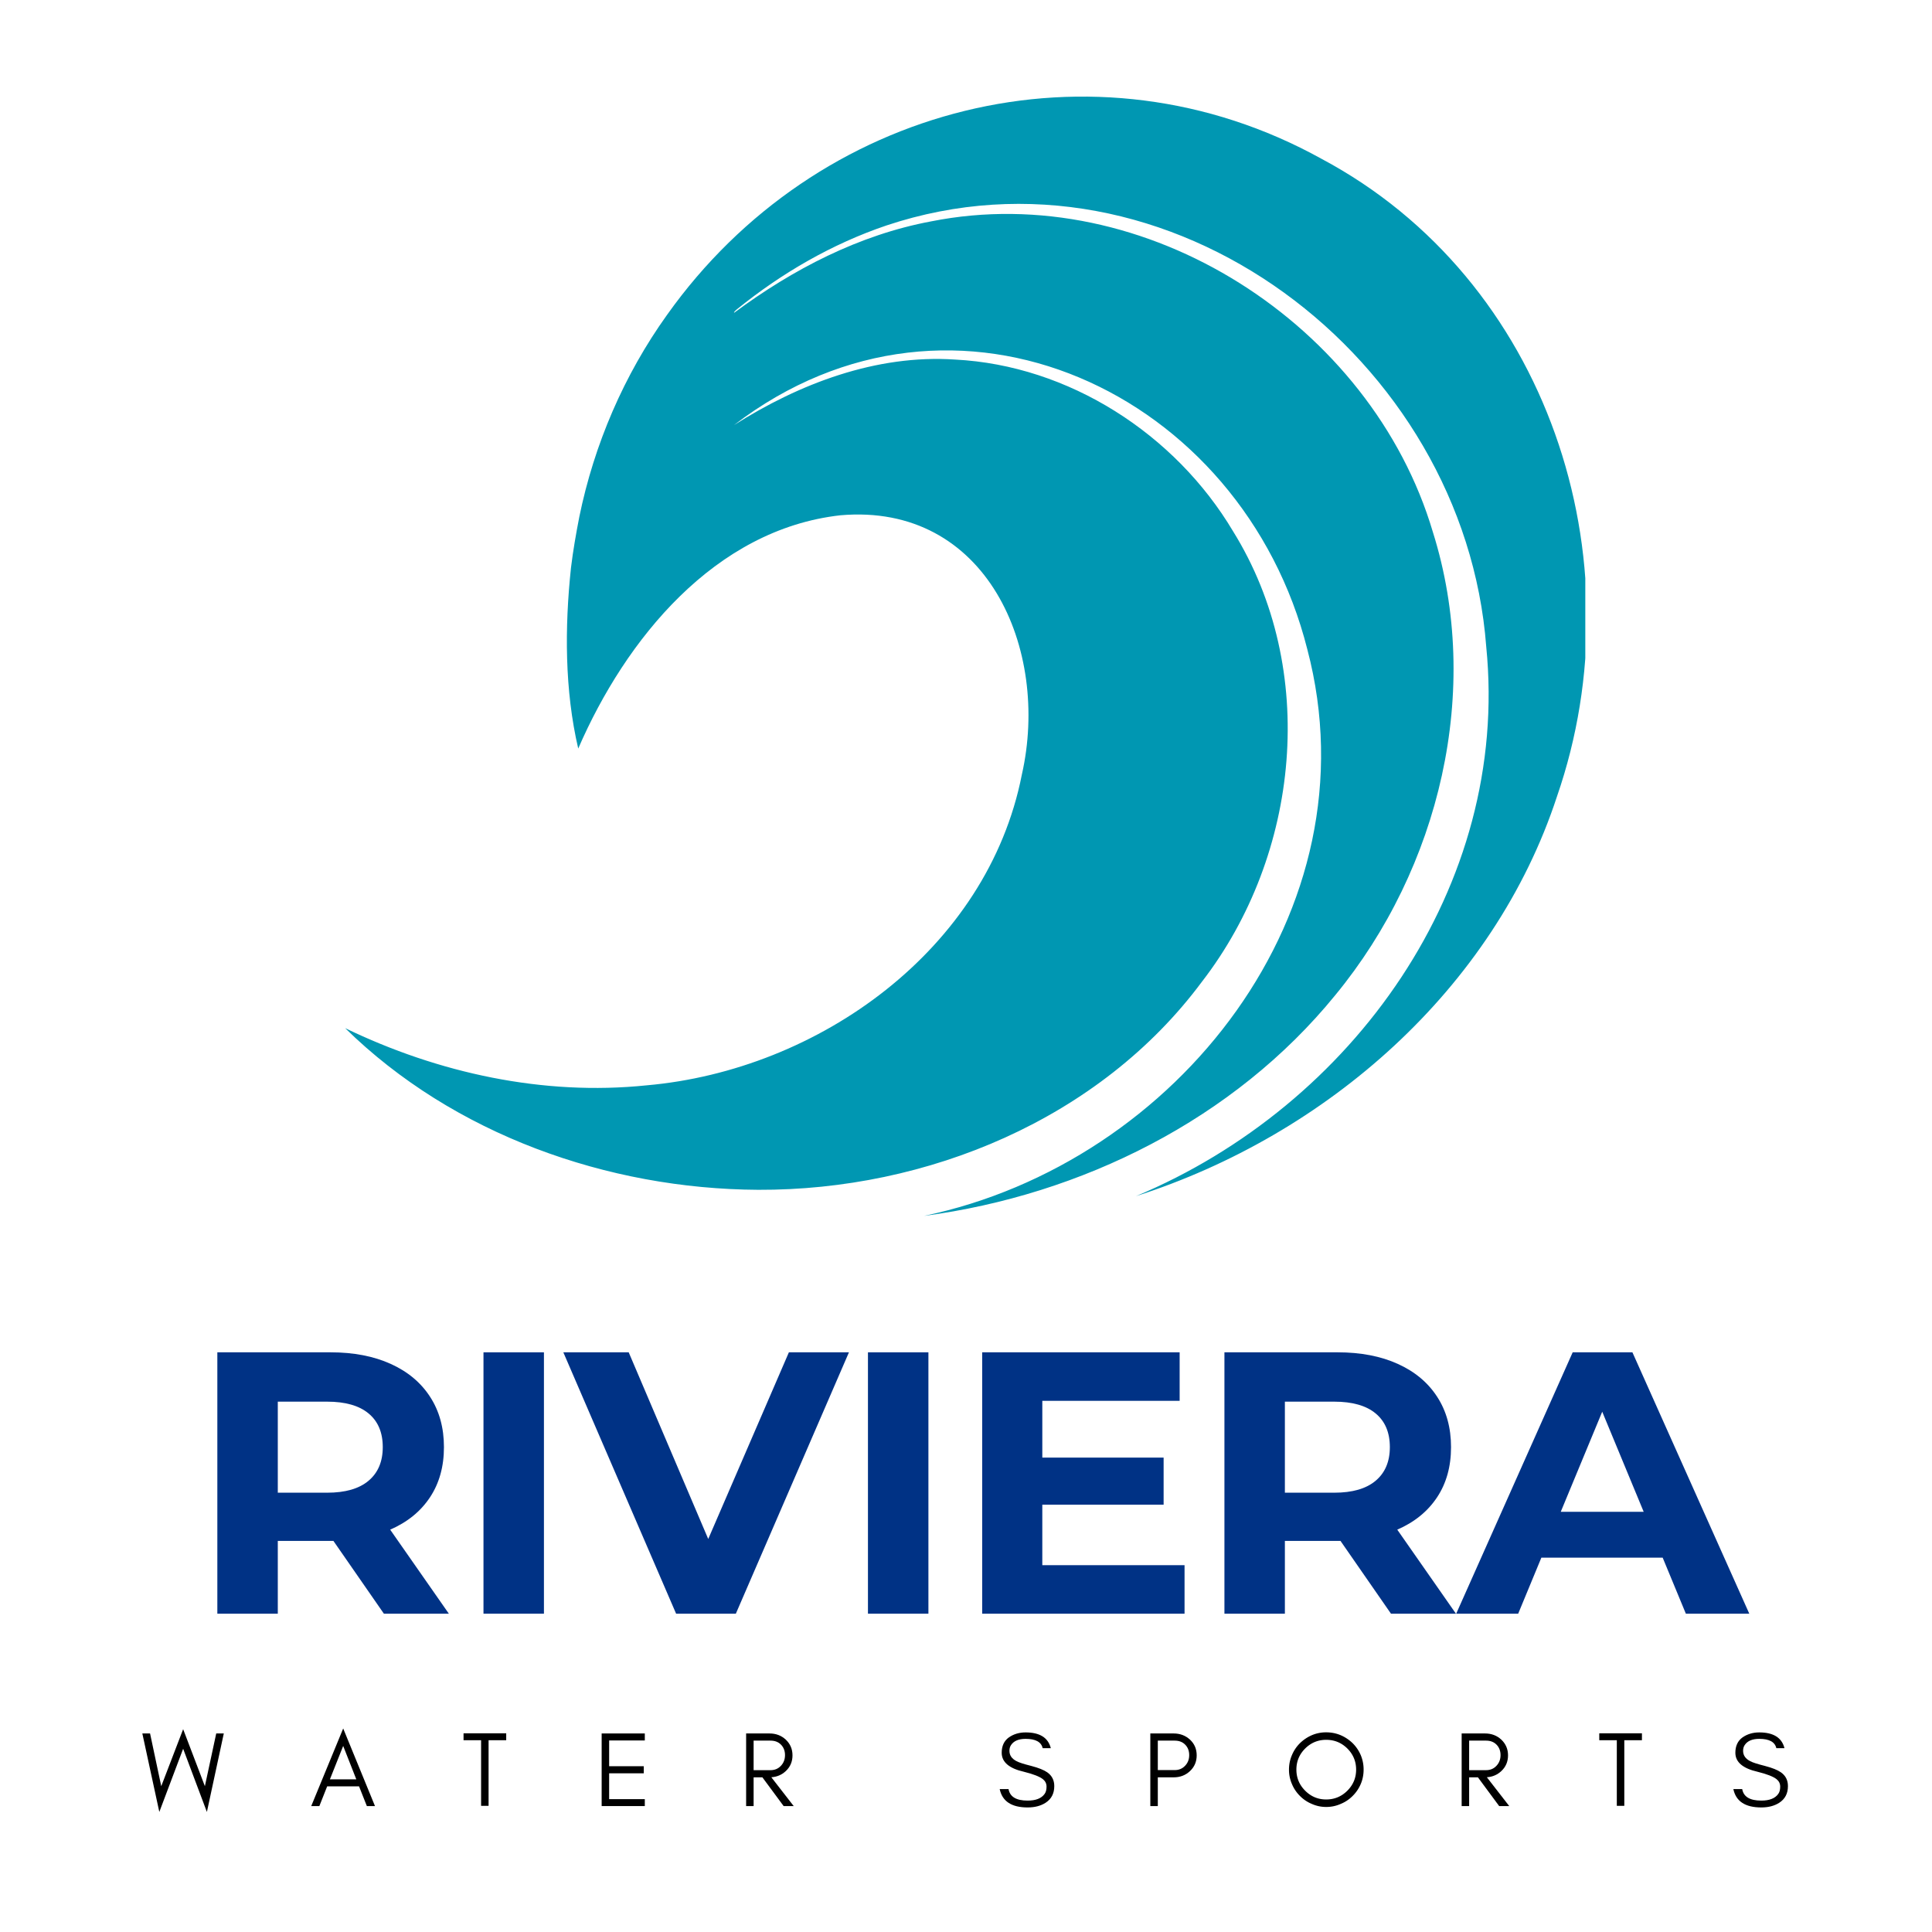
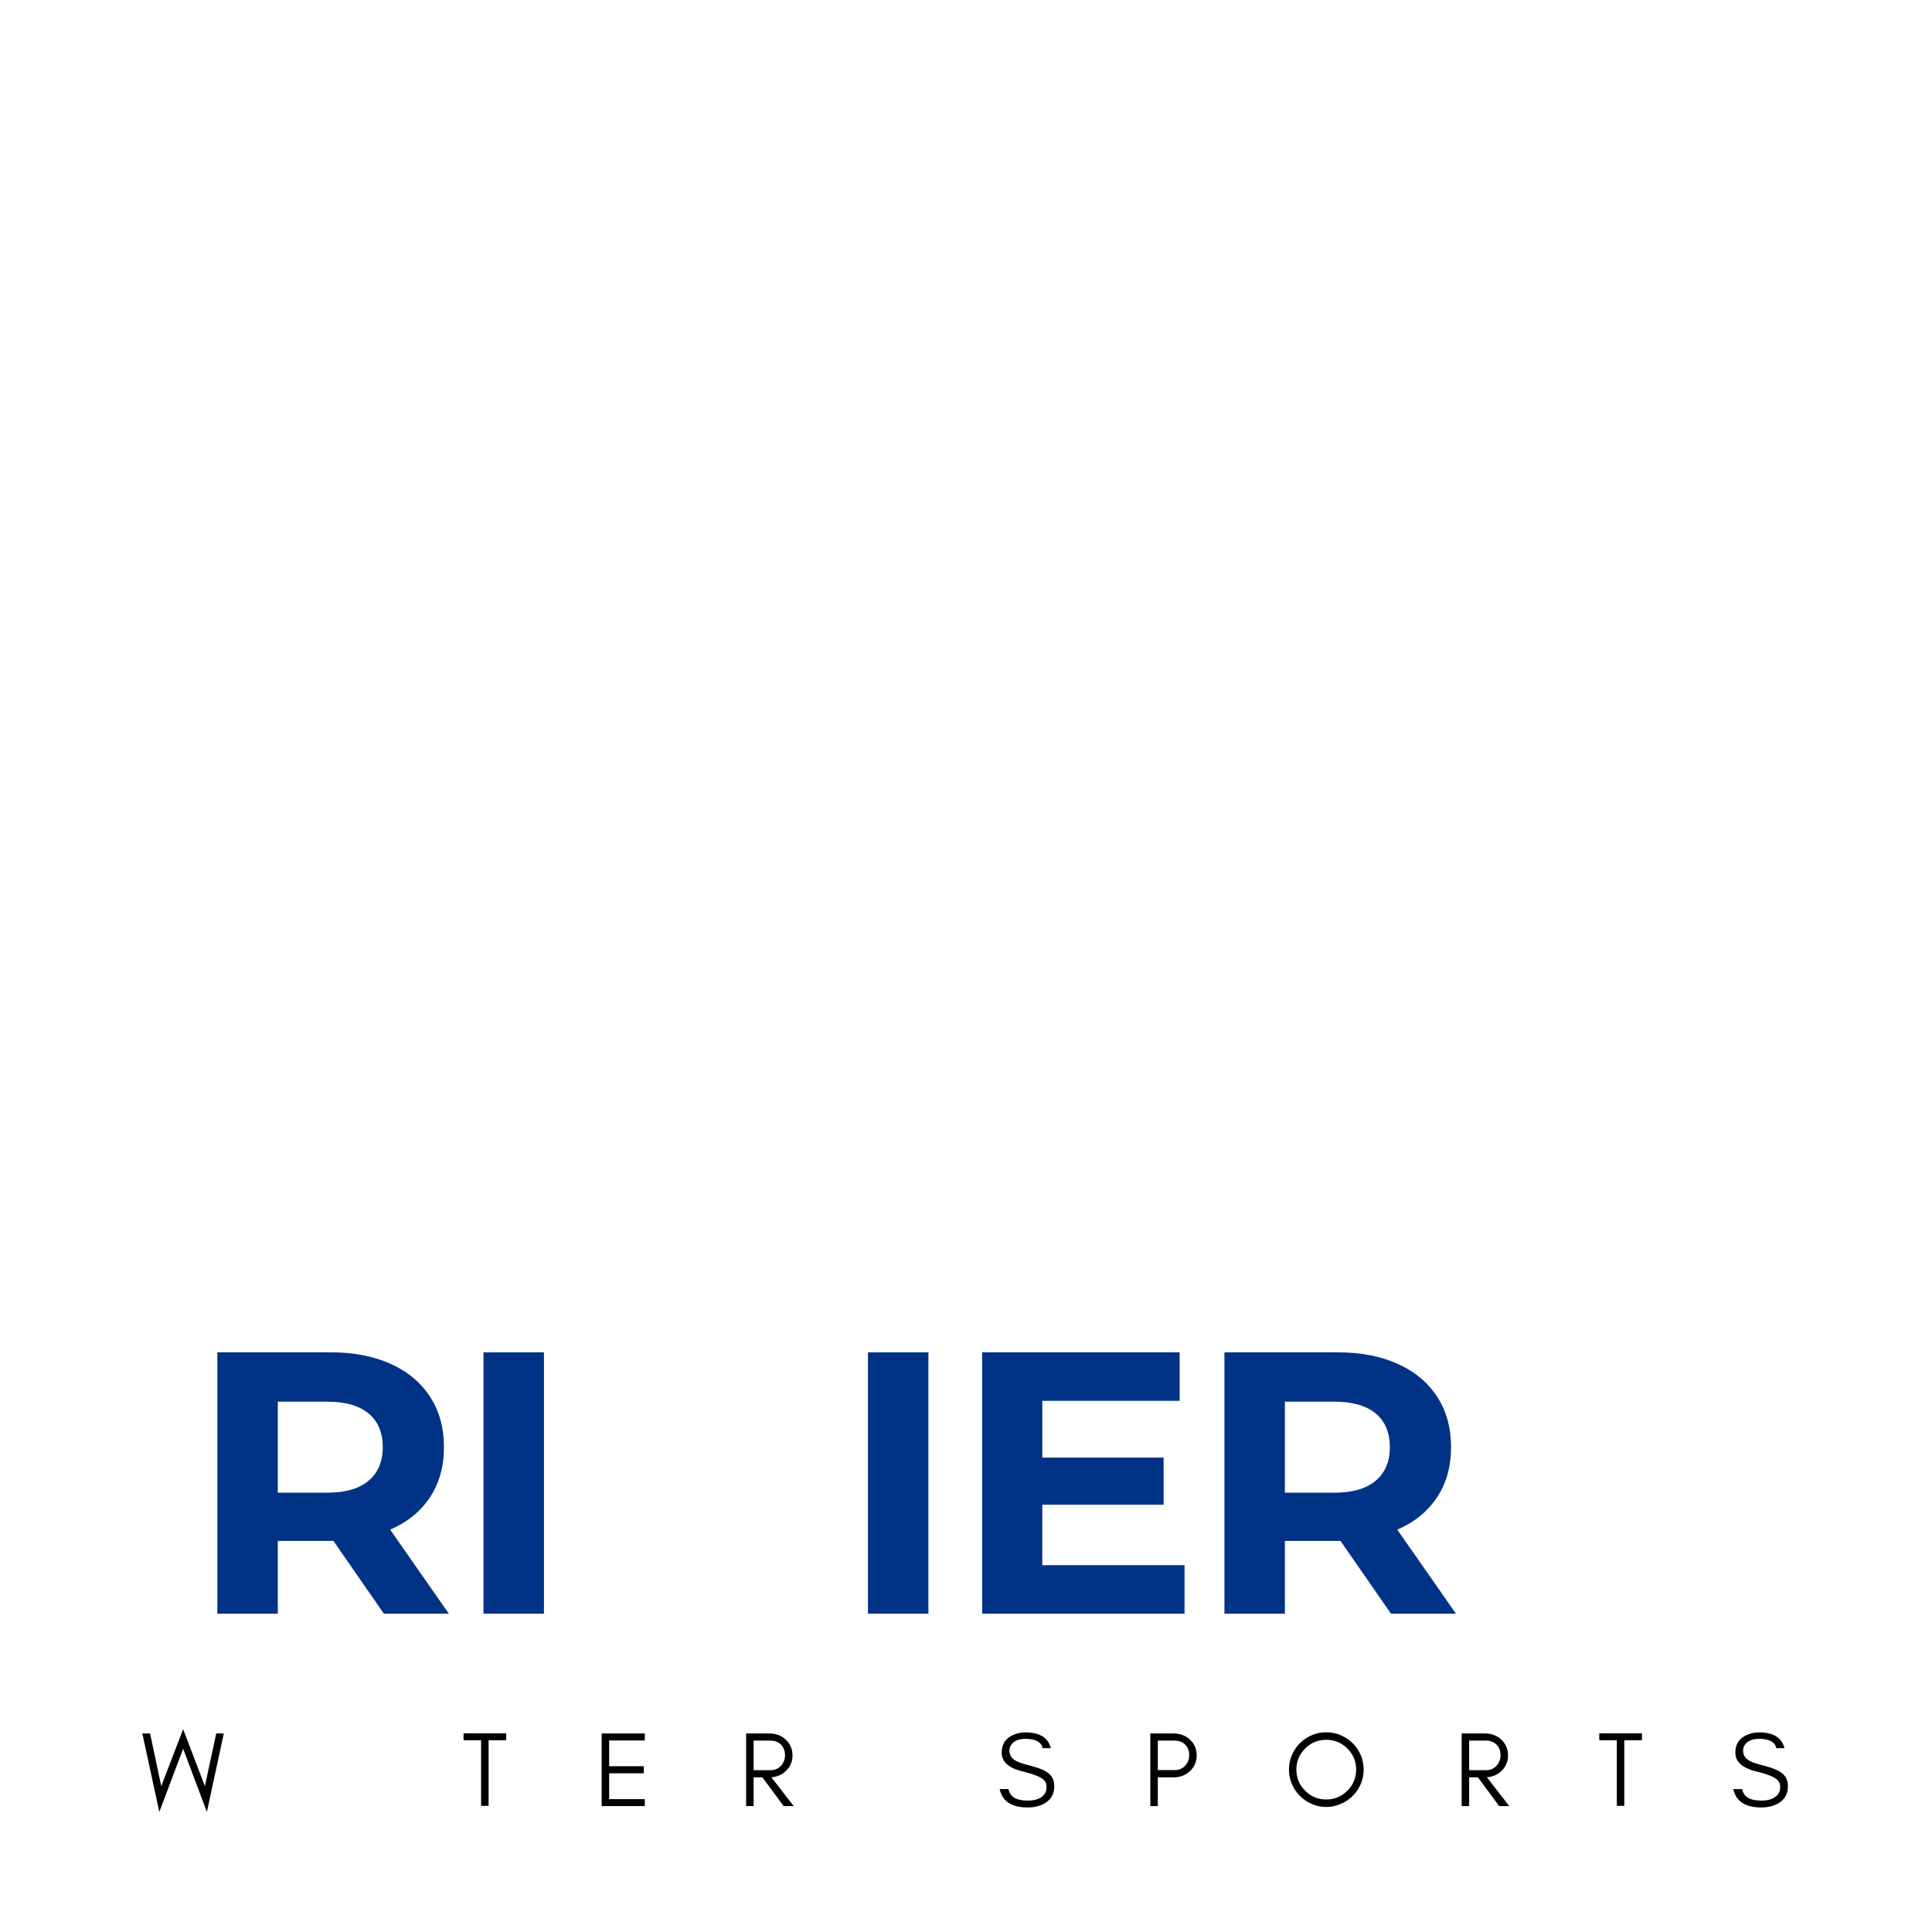
<svg xmlns="http://www.w3.org/2000/svg" data-bbox="27.627 18.751 319.41 332.947" height="500" viewBox="0 0 375 375" width="500" data-type="color">
  <g>
    <defs>
      <clipPath id="f008a751-0928-48bb-a21c-66f9296c9832">
-         <path d="M66.988 18.75h240.719v217.422H66.988Zm0 0" />
-       </clipPath>
+         </clipPath>
    </defs>
    <g clip-path="url(#f008a751-0928-48bb-a21c-66f9296c9832)">
      <path d="M256.527 30.836c-44.164-24.473-98.097-10.48-127.047 30.27-8.367 11.675-14.152 25.144-17.035 39.207-.636 3.273-1.218 6.574-1.617 9.886-1.234 11.606-1.23 23.801 1.406 35.094 9.18-21.184 26.473-42.54 50.887-45.277 28.379-2.477 40.746 25.996 35.219 50.336-6.664 33.968-39.465 57.39-72.84 60.312-20.074 2.078-40.46-2.387-58.504-11.101 20.996 20.617 50.934 31.226 80.18 31.378 32.746.13 66.304-13.703 86.12-40.39 19.032-24.64 22.696-60.61 6.044-87.426-11.235-18.89-31.89-32.215-53.985-33.336-15.308-1.023-30.246 4.703-42.894 12.727 42.875-32.848 98.723-6.301 111.289 43.52 13.363 50.687-25.234 99.694-74.398 109.968 30.57-4.05 60.199-18.73 79.832-42.856 20.257-24.601 28.597-59.195 18.933-89.89-11.918-40.238-55.789-68.567-97.37-60.293-14.017 2.613-26.872 9.312-38.227 17.726-.13.04-.012-.23.488-.632 8.668-7.028 18.465-12.711 29.054-16.297 54.766-18.266 112.211 25.785 116.418 81.781 4.637 46.496-25.949 89.047-67.984 106.625 36.953-11.82 69.45-40.16 81.707-77.555 15.985-46.183-1.754-100.36-45.676-123.777m0 0" fill="#0097b2" data-color="1" />
    </g>
    <path d="m74.514 313.217-9.797-14.125H53.92v14.125H42.186v-50.734h21.953c4.5 0 8.398.75 11.703 2.25q4.969 2.252 7.64 6.39c1.79 2.75 2.688 6.008 2.688 9.766q0 5.66-2.719 9.75-2.719 4.096-7.718 6.265l11.39 16.313Zm-.219-32.328q0-4.264-2.766-6.547-2.753-2.28-8.03-2.281H53.92v17.672h9.578q5.278 0 8.031-2.313 2.766-2.324 2.766-6.531m0 0" fill="#003285" data-color="2" />
    <path d="M93.844 262.483h11.734v50.734H93.844Zm0 0" fill="#003285" data-color="2" />
-     <path d="m164.78 262.483-21.954 50.734h-11.594l-21.89-50.734h12.687l15.438 36.234 15.656-36.234Zm0 0" fill="#003285" data-color="2" />
    <path d="M168.47 262.483h11.734v50.734H168.47Zm0 0" fill="#003285" data-color="2" />
    <path d="M229.92 303.795v9.422h-39.28v-50.734h38.328v9.421h-26.656v11.016h23.546v9.14h-23.547v11.735Zm0 0" fill="#003285" data-color="2" />
    <path d="m269.989 313.217-9.797-14.125h-10.797v14.125h-11.734v-50.734h21.953c4.5 0 8.398.75 11.703 2.25q4.969 2.252 7.64 6.39c1.79 2.75 2.688 6.008 2.688 9.766q0 5.66-2.719 9.75-2.719 4.096-7.719 6.265l11.391 16.313Zm-.219-32.328q0-4.264-2.766-6.547-2.753-2.28-8.03-2.281h-9.579v17.672h9.578q5.279 0 8.031-2.313 2.766-2.324 2.766-6.531m0 0" fill="#003285" data-color="2" />
-     <path d="M322.725 302.342h-23.547l-4.5 10.875h-12.031l22.61-50.734h11.593l22.687 50.734h-12.312Zm-3.688-8.906-8.046-19.422-8.047 19.422Zm0 0" fill="#003285" data-color="2" />
    <path d="m40.158 351.698-4.609-12.266-4.625 12.266-3.297-15.235h1.5l2.172 10.235 4.25-11.063 4.219 11.063 2.203-10.235h1.469Zm0 0" fill="#000000" data-color="3" />
-     <path d="M64.034 345.37h5.125l-2.547-6.485Zm8.75 5.187h-1.578l-1.516-3.828h-6.187l-1.516 3.828H60.41l6.203-15.062Zm0 0" fill="#000000" data-color="3" />
    <path d="M89.974 337.776v-1.344h8.281v1.344h-3.422v12.734H93.38v-12.734Zm0 0" fill="#000000" data-color="3" />
    <path d="M125.156 350.557h-8.375v-14.094h8.375v1.36h-6.922v5h6.719v1.375h-6.719v5.015h6.922Zm0 0" fill="#000000" data-color="3" />
    <path d="M146.276 343.588h3.281c.813 0 1.477-.273 2-.828q.811-.841.813-2.094c0-.812-.258-1.484-.766-2.015q-.769-.797-2.047-.797h-3.281Zm7.547-2.875q0 1.844-1.313 3.063-1.158 1.08-2.796 1.187l4.343 5.594h-1.953l-4.125-5.578h-1.703v5.578h-1.453v-14.094h4.531c1.25 0 2.3.399 3.156 1.188q1.313 1.236 1.313 3.062m0 0" fill="#000000" data-color="3" />
    <path d="M198.743 343.9q-4.313-.981-4.313-3.687-.002-1.981 1.39-2.984 1.39-.968 3.25-.969c2.75 0 4.38 1.024 4.892 3.063h-1.579q-.408-1.812-3.312-1.813-2.033 0-2.828 1.203-.315.457-.313 1.125 0 1.313 1.406 2.016.656.362 2.813.906 2.155.564 3.125 1.25 1.36.955 1.36 2.672 0 2.145-1.688 3.234c-.938.606-2.102.907-3.484.907-3.118 0-4.922-1.188-5.422-3.563h1.718q.387 2.237 3.703 2.235 2.373.002 3.297-1.297.375-.516.375-1.407 0-.874-.687-1.437-.973-.78-3.703-1.453m0 0" fill="#000000" data-color="3" />
    <path d="M224.73 343.573h3.281q1.217.002 2-.828.811-.826.813-2.079-.002-1.23-.766-2.015-.768-.797-2.047-.797h-3.281Zm7.547-2.86q0 1.844-1.313 3.063-1.282 1.204-3.156 1.203h-3.078v5.578h-1.453v-14.094h4.531c1.238 0 2.29.399 3.156 1.188q1.313 1.205 1.313 3.062m0 0" fill="#000000" data-color="3" />
    <path d="M263.223 343.479q-.002-2.39-1.703-4.094-1.706-1.687-4.11-1.687-2.379 0-4.078 1.687-1.704 1.704-1.703 4.094-.001 2.392 1.703 4.094 1.7 1.704 4.078 1.703 2.404 0 4.11-1.703c1.132-1.133 1.703-2.5 1.703-4.094m1.453 0q0 1.489-.563 2.812a7.2 7.2 0 0 1-1.562 2.297 6.9 6.9 0 0 1-2.313 1.547 6.8 6.8 0 0 1-2.828.594 6.7 6.7 0 0 1-2.797-.594 6.9 6.9 0 0 1-2.297-1.547 7 7 0 0 1-1.546-2.297 6.9 6.9 0 0 1-.579-2.812q0-1.5.579-2.828a7.1 7.1 0 0 1 1.546-2.297 7.7 7.7 0 0 1 2.297-1.547 7 7 0 0 1 2.797-.562q1.5 0 2.828.562a7.7 7.7 0 0 1 2.313 1.547 7.3 7.3 0 0 1 1.562 2.297 7.2 7.2 0 0 1 .563 2.828m0 0" fill="#000000" data-color="3" />
    <path d="M285.16 343.588h3.281c.813 0 1.477-.273 2-.828q.812-.841.813-2.094-.002-1.218-.766-2.015-.768-.797-2.047-.797h-3.281Zm7.547-2.875q0 1.844-1.313 3.063-1.158 1.08-2.796 1.187l4.343 5.594h-1.953l-4.125-5.578h-1.703v5.578h-1.453v-14.094h4.531c1.25 0 2.3.399 3.156 1.188q1.313 1.236 1.313 3.062m0 0" fill="#000000" data-color="3" />
    <path d="M310.417 337.776v-1.344h8.281v1.344h-3.422v12.734h-1.453v-12.734Zm0 0" fill="#000000" data-color="3" />
    <path d="M341.146 343.9q-4.313-.981-4.313-3.687-.002-1.981 1.39-2.984 1.39-.968 3.25-.969c2.75 0 4.38 1.024 4.892 3.063h-1.579q-.408-1.812-3.312-1.813-2.033 0-2.828 1.203-.315.457-.313 1.125 0 1.313 1.406 2.016.657.362 2.813.906c1.438.375 2.477.793 3.125 1.25q1.36.955 1.36 2.672 0 2.145-1.688 3.234-1.409.908-3.484.907c-3.118 0-4.922-1.188-5.422-3.563h1.718q.387 2.237 3.704 2.235 2.373.002 3.296-1.297.375-.516.375-1.407 0-.874-.687-1.437-.973-.78-3.703-1.453m0 0" fill="#000000" data-color="3" />
  </g>
</svg>